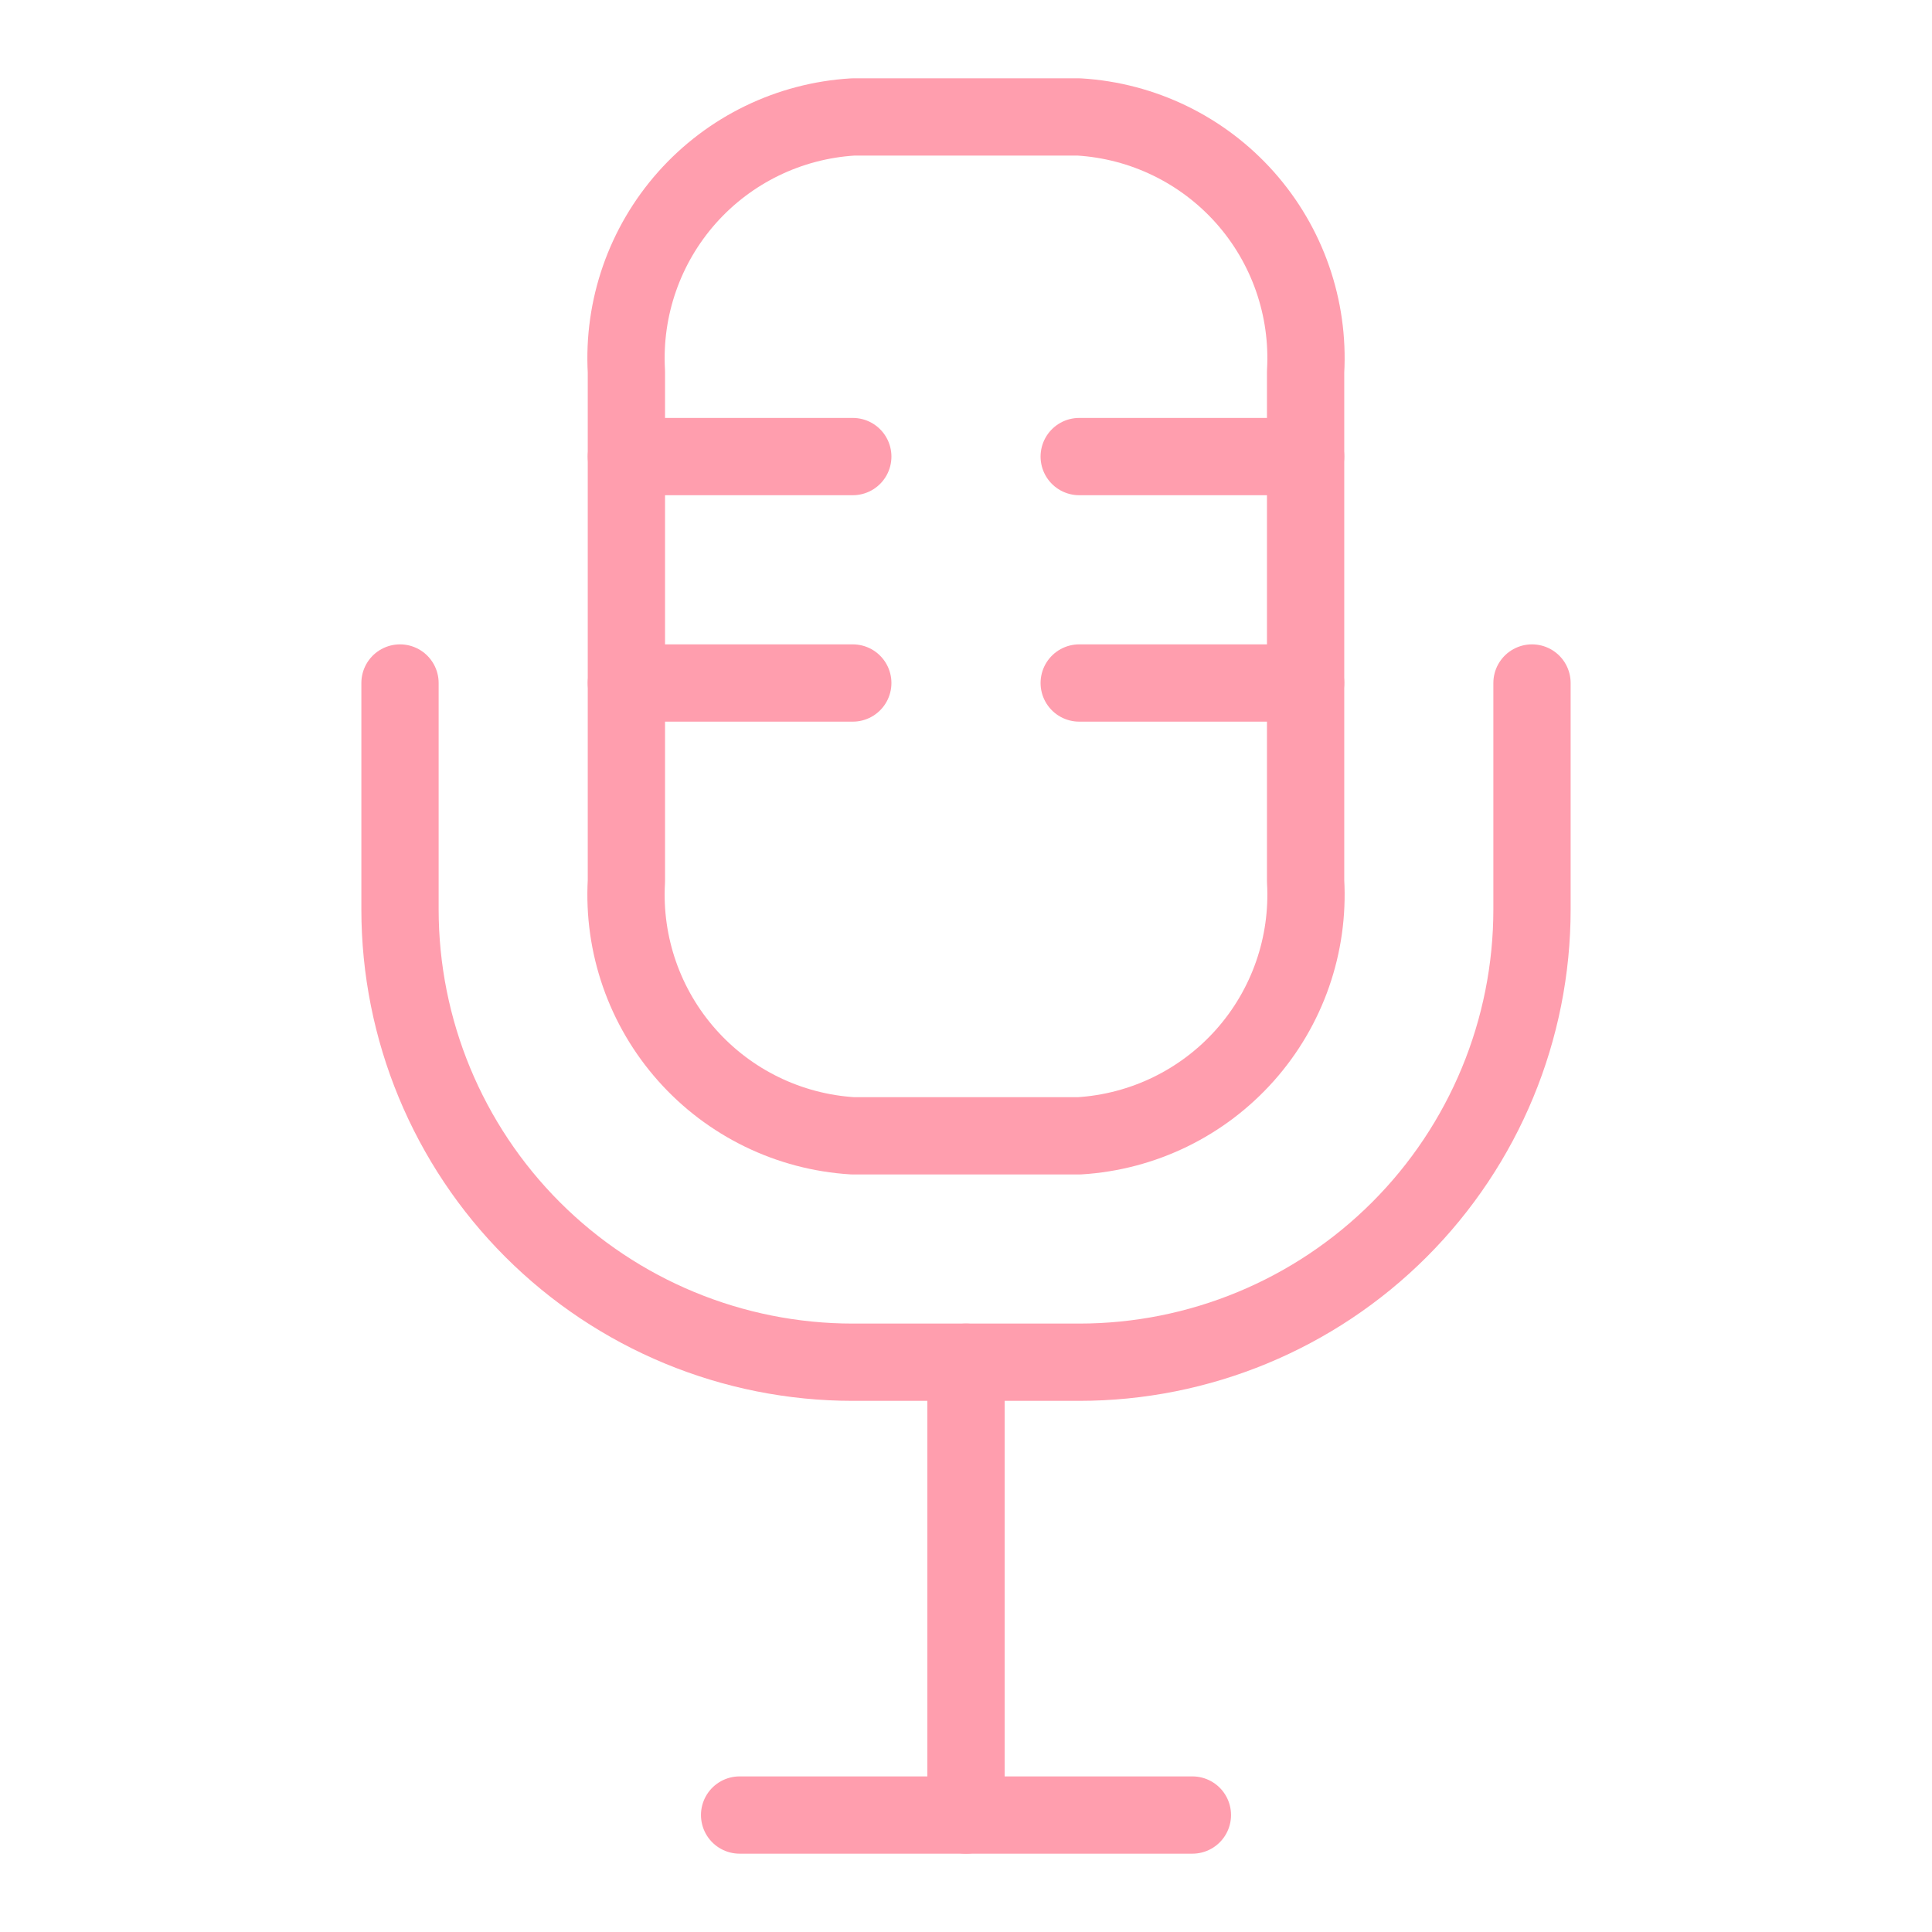
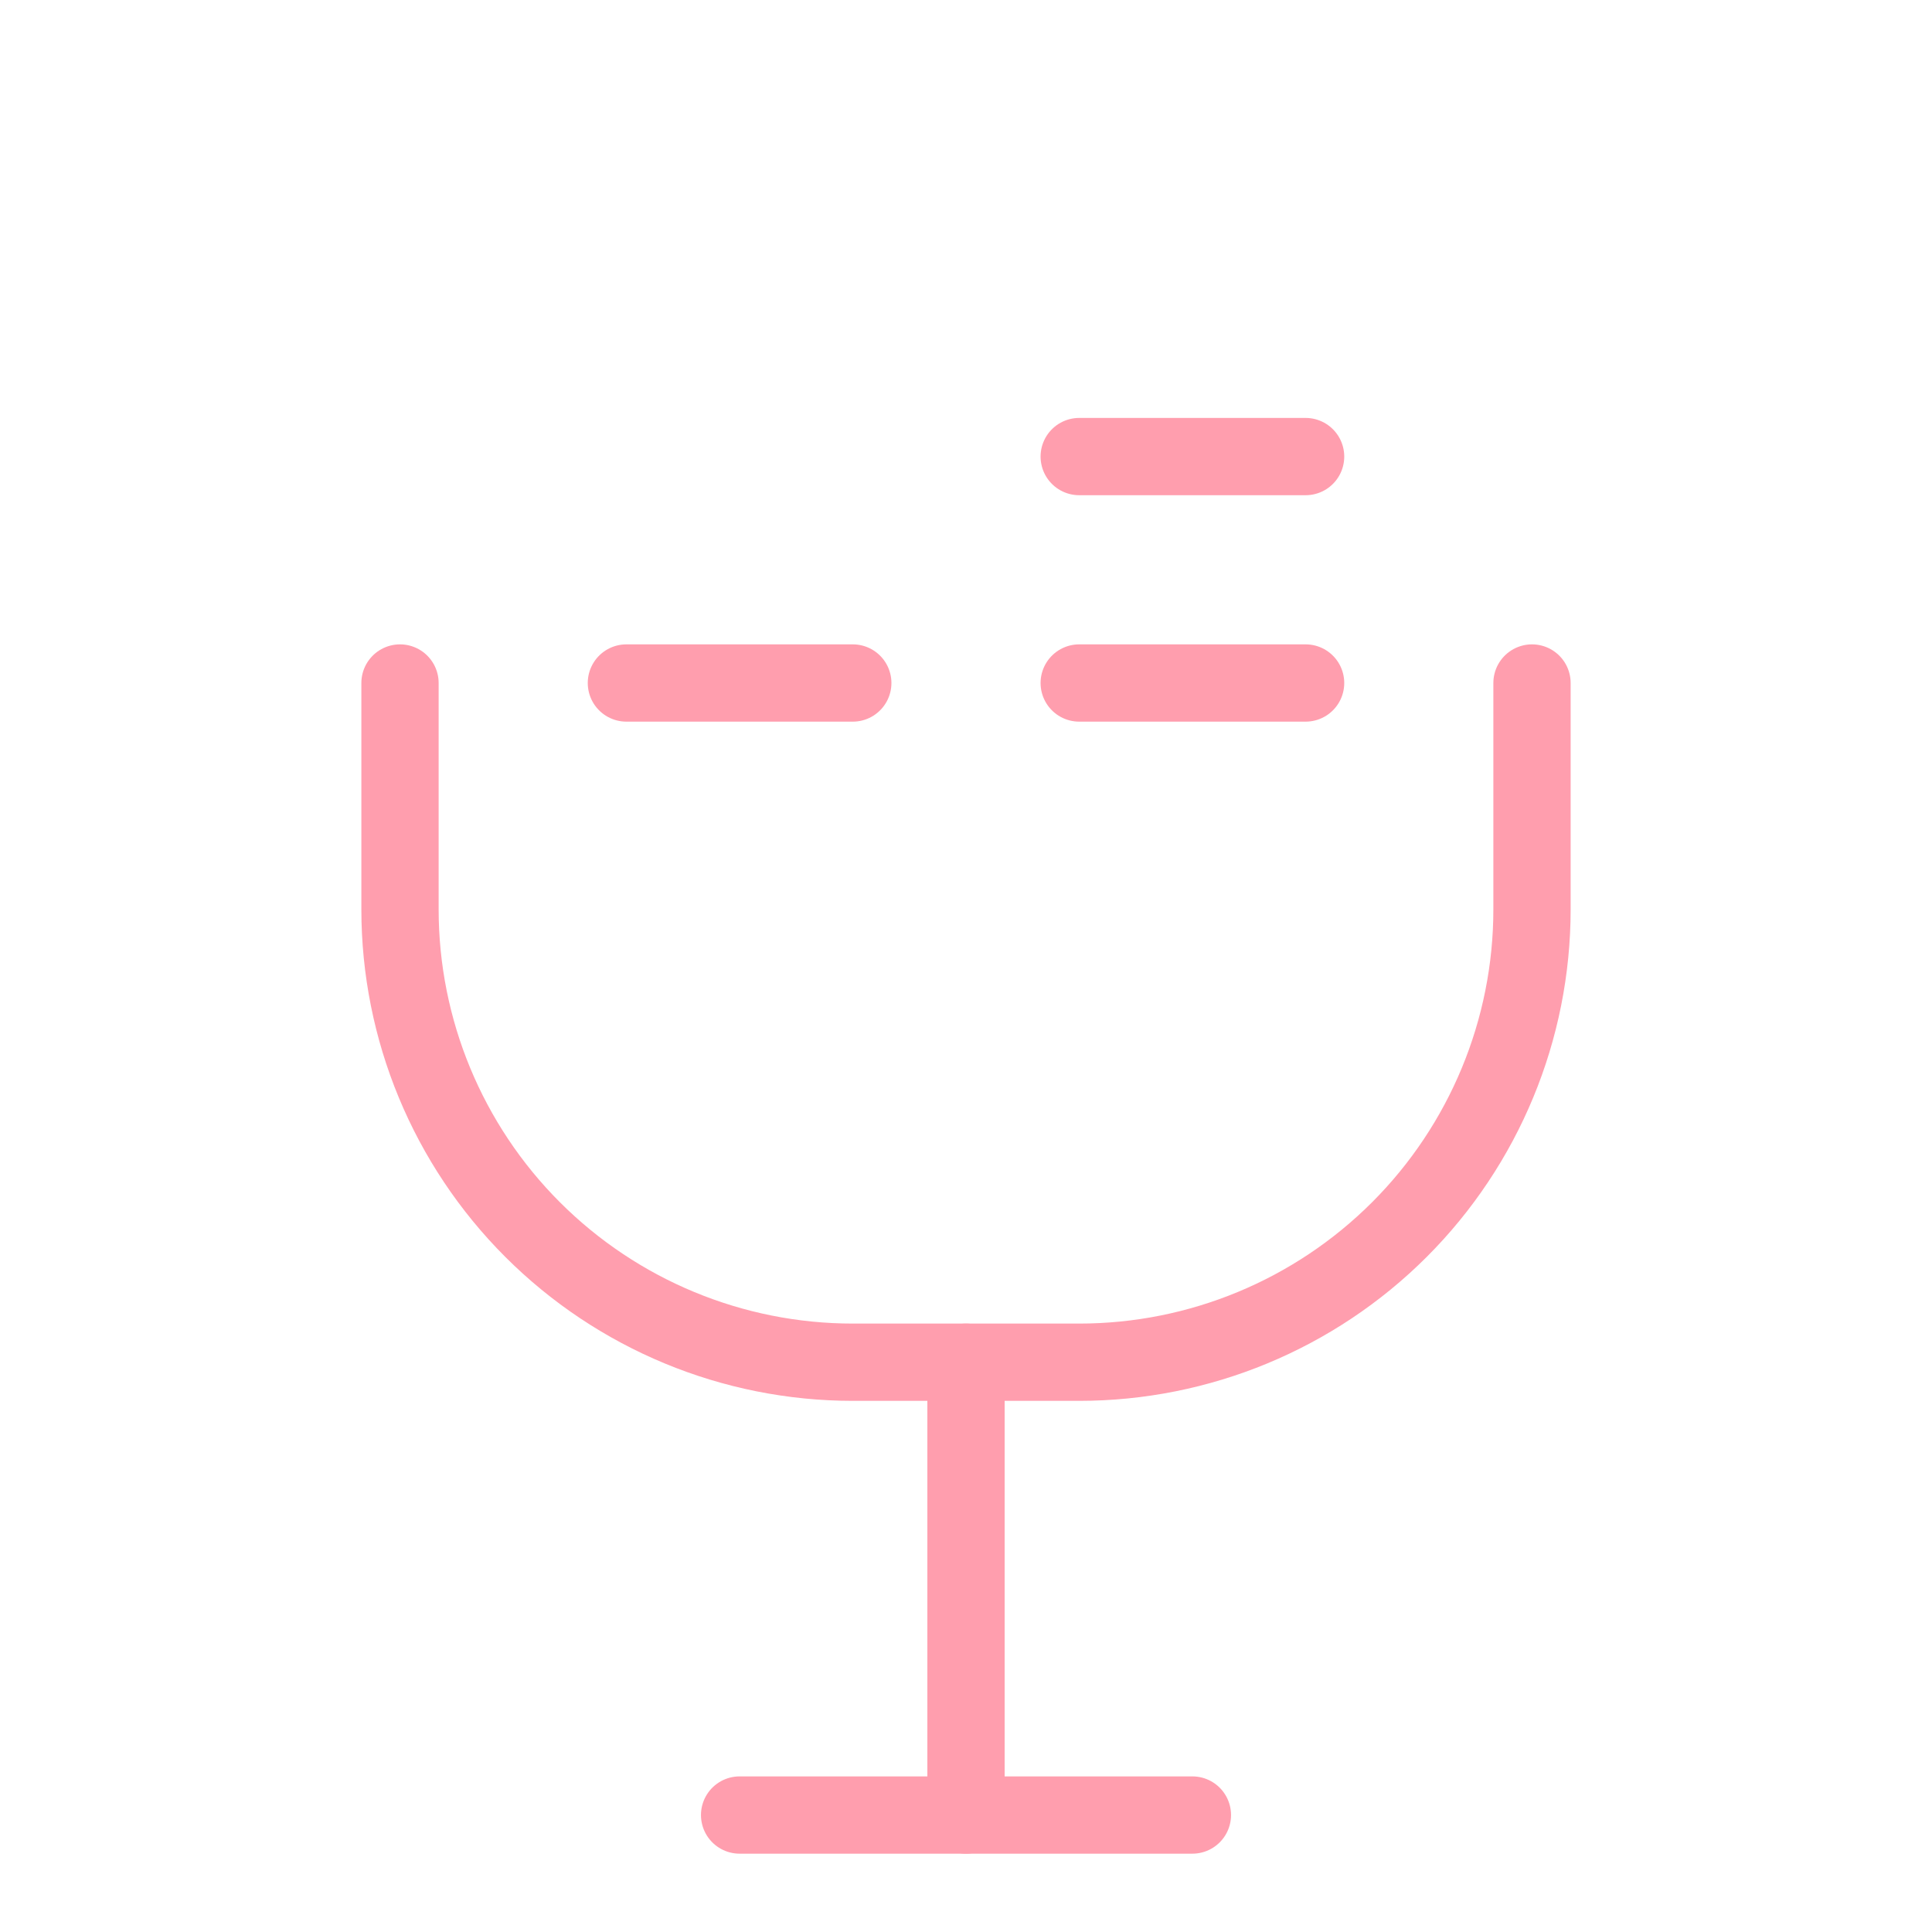
<svg xmlns="http://www.w3.org/2000/svg" width="50" height="50" viewBox="0 0 50 50" fill="none">
  <path d="M25 35.254V46.973" stroke="#FF9EAE" stroke-width="2" stroke-linecap="round" stroke-linejoin="round" />
  <path d="M19.141 46.973H30.859" stroke="#FF9EAE" stroke-width="2" stroke-linecap="round" stroke-linejoin="round" />
  <path d="M10.352 17.676V23.535C10.352 26.643 11.586 29.624 13.784 31.822C15.982 34.019 18.962 35.254 22.07 35.254H27.93C31.038 35.254 34.018 34.019 36.216 31.822C38.414 29.624 39.648 26.643 39.648 23.535V17.676" stroke="#FF9EAE" stroke-width="2" stroke-linecap="round" stroke-linejoin="round" />
-   <path d="M27.93 29.395H22.071C20.421 29.294 18.878 28.544 17.78 27.308C16.682 26.073 16.118 24.453 16.211 22.803V9.619C16.118 7.969 16.682 6.349 17.78 5.113C18.878 3.878 20.421 3.128 22.071 3.027H27.93C29.58 3.128 31.122 3.878 32.221 5.113C33.319 6.349 33.883 7.969 33.789 9.619V22.803C33.883 24.453 33.319 26.073 32.221 27.308C31.122 28.544 29.58 29.294 27.93 29.395Z" stroke="#FF9EAE" stroke-width="2" stroke-linecap="round" stroke-linejoin="round" />
-   <path d="M16.211 11.816H22.07" stroke="#FF9EAE" stroke-width="2" stroke-linecap="round" stroke-linejoin="round" />
  <path d="M27.93 11.816H33.789" stroke="#FF9EAE" stroke-width="2" stroke-linecap="round" stroke-linejoin="round" />
  <path d="M16.211 17.676H22.07" stroke="#FF9EAE" stroke-width="2" stroke-linecap="round" stroke-linejoin="round" />
  <path d="M27.93 17.676H33.789" stroke="#FF9EAE" stroke-width="2" stroke-linecap="round" stroke-linejoin="round" />
</svg>